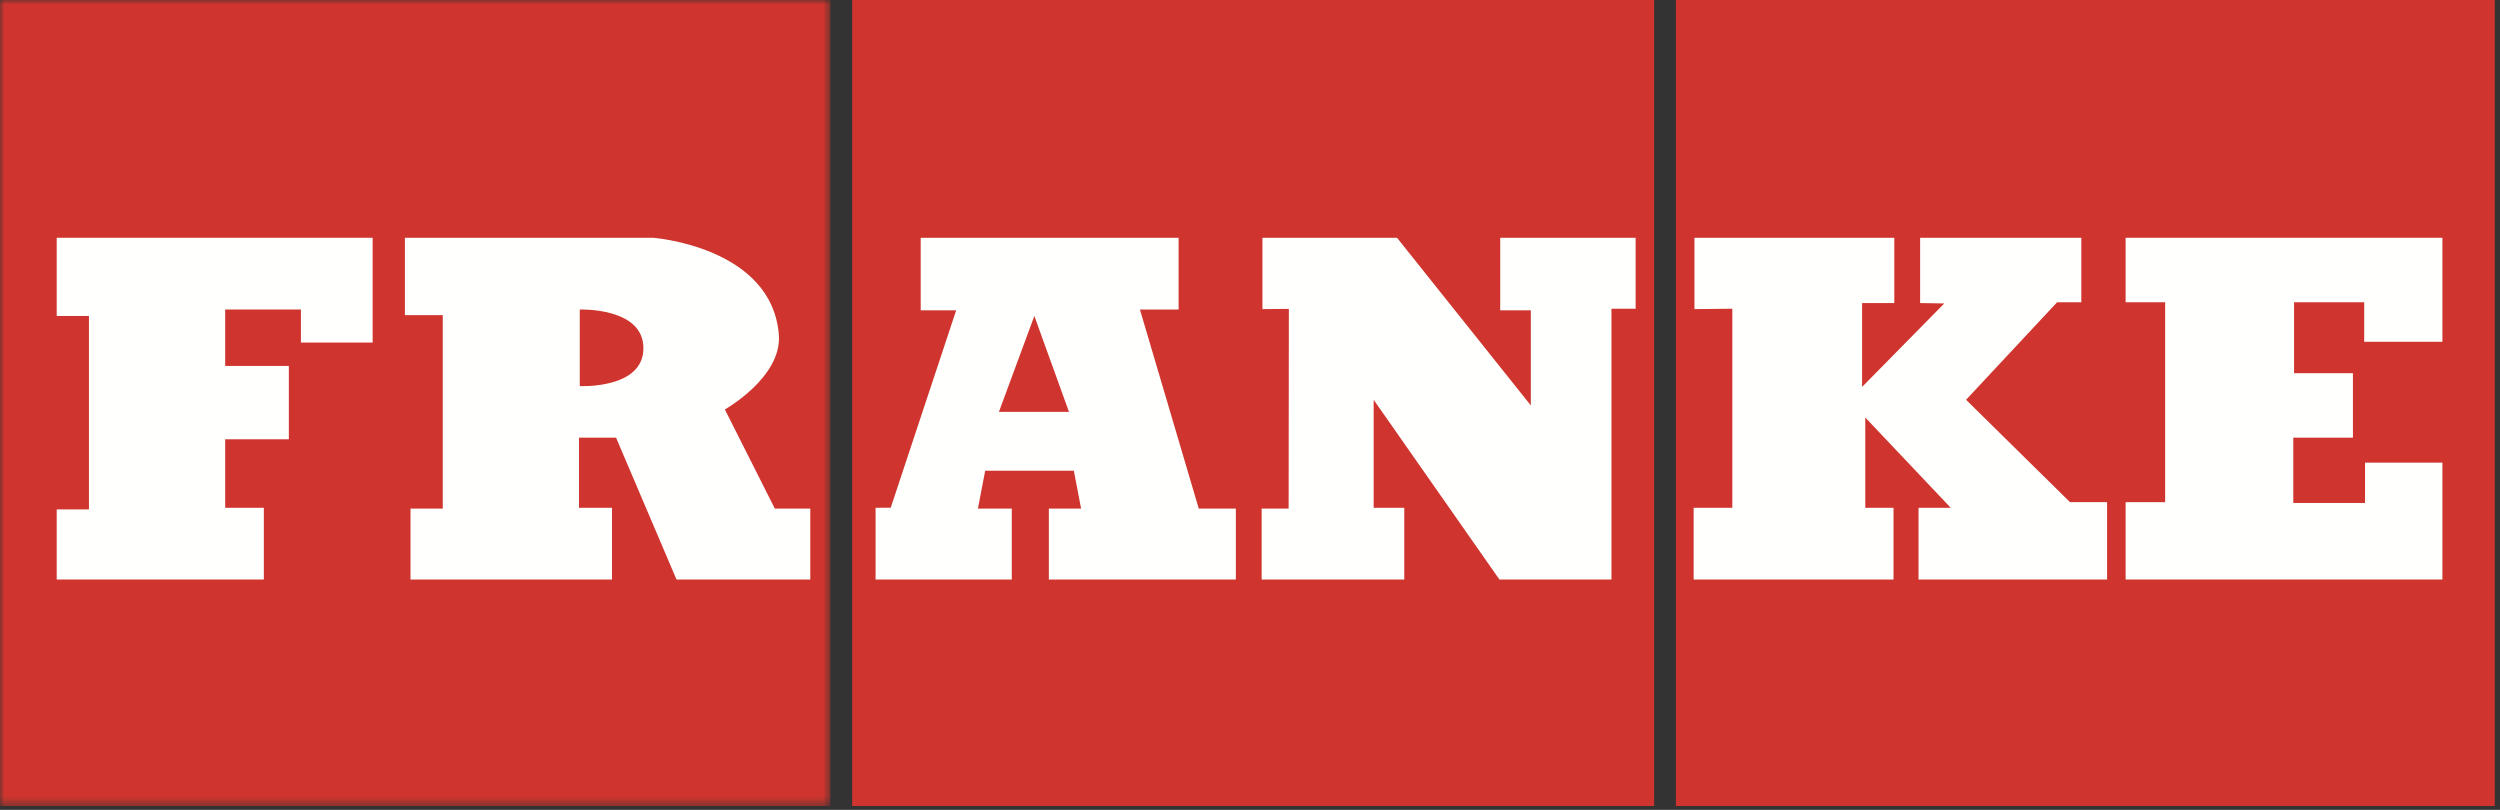
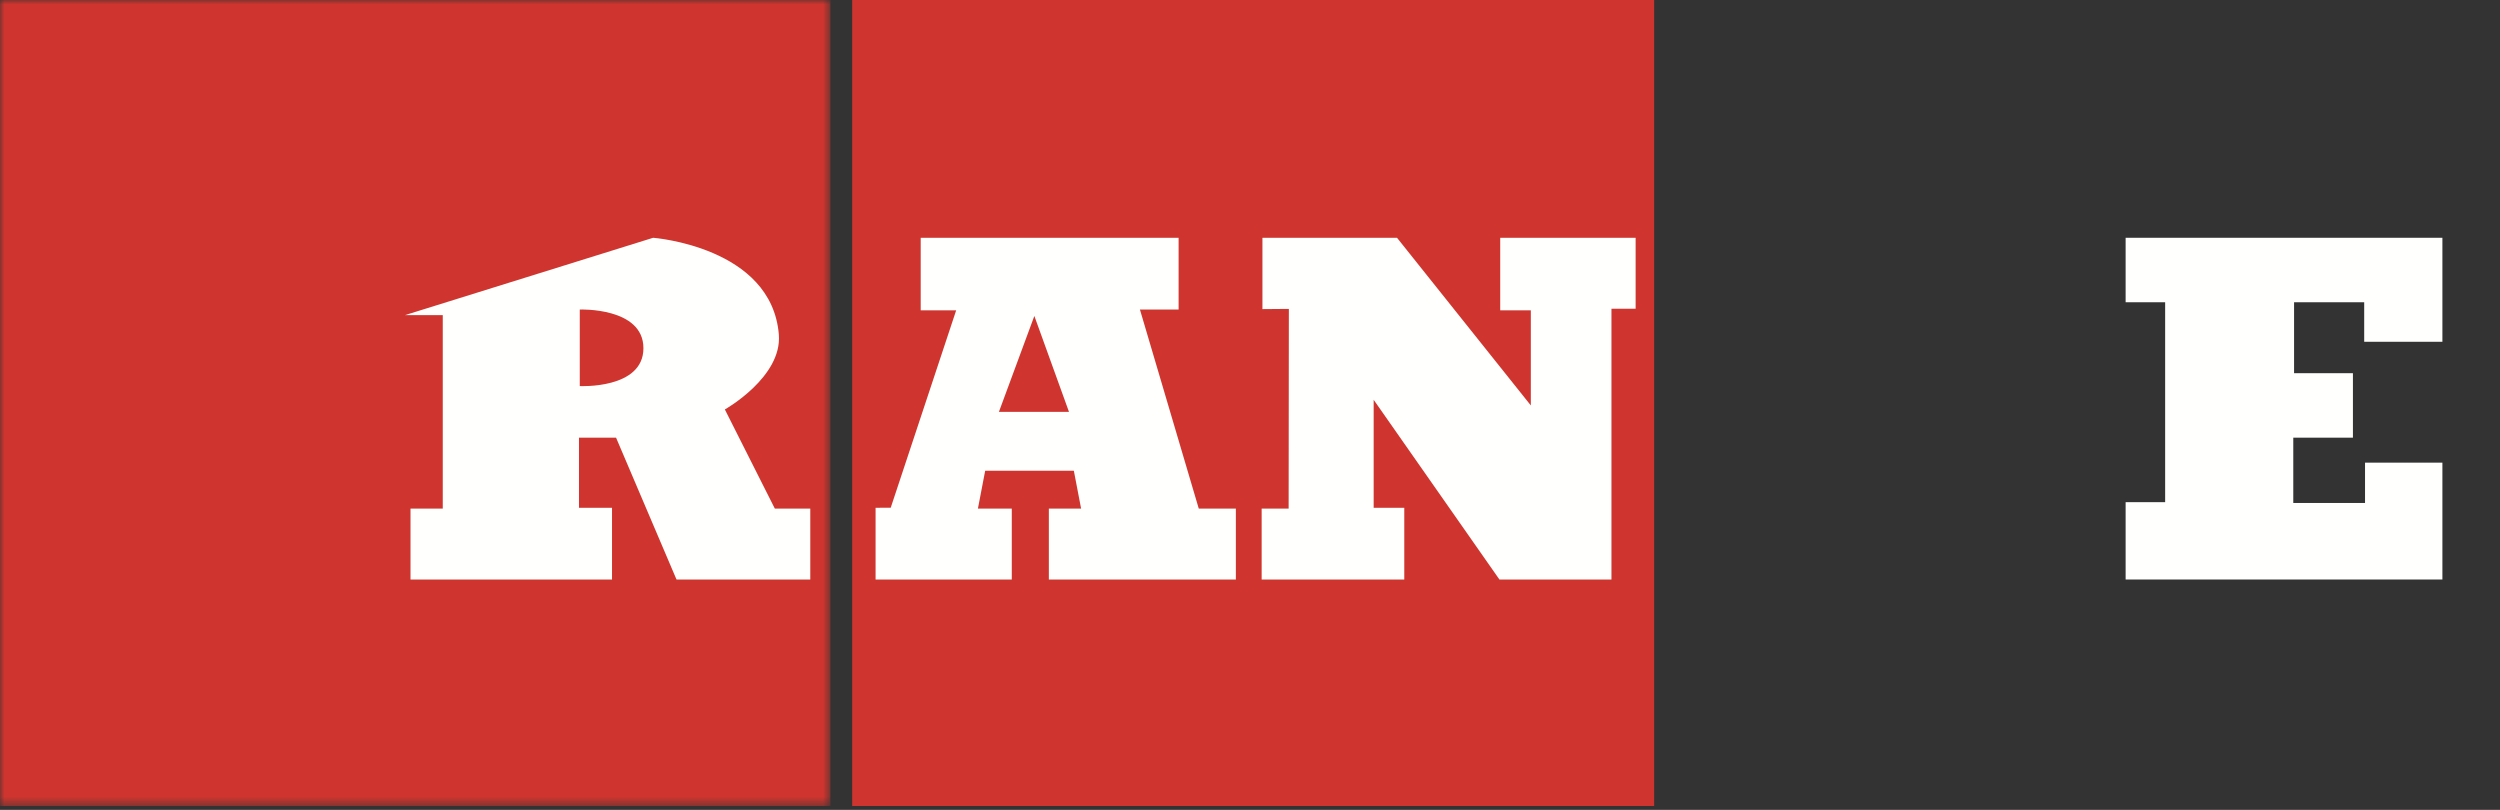
<svg xmlns="http://www.w3.org/2000/svg" xmlns:xlink="http://www.w3.org/1999/xlink" width="284px" height="92px" viewBox="0 0 284 92" version="1.1">
  <rect x="0" y="0" width="284" height="92" fill="#333333" stroke="none" />
  <title>FRA_Logo_P-RGB</title>
  <defs>
    <polygon id="path-1" points="0 0 94.338 0 94.338 91.563 0 91.563" />
  </defs>
  <g id="Page-1" stroke="none" stroke-width="1" fill="none" fill-rule="evenodd">
    <g id="FRA_Logo_P-RGB">
      <g id="Group-3">
        <mask id="mask-2" fill="white">
          <use xlink:href="#path-1" />
        </mask>
        <g id="Clip-2" />
        <polygon id="Fill-1" fill="#CF352E" mask="url(#mask-2)" points="-2.2759572e-15 91.563 94.338 91.563 94.338 0 -2.2759572e-15 0" />
      </g>
      <polygon id="Fill-4" fill="#CF352E" points="96.81 91.563 187.912 91.563 187.912 0 96.81 0" />
-       <polygon id="Fill-5" fill="#CF352E" points="190.382 91.563 283.405 91.563 283.405 0 190.382 0" />
-       <polyline id="Fill-6" fill="#FFFFFE" points="6.442 27.012 42.332 27.012 42.332 38.914 34.185 38.914 34.185 35.159 25.58 35.159 25.58 41.569 32.812 41.569 32.812 49.902 25.58 49.902 25.58 57.685 29.971 57.685 29.971 65.832 6.442 65.832 6.442 57.869 10.105 57.869 10.105 35.893 6.442 35.893 6.442 27.012" />
-       <path d="M88.021,57.777 L82.344,46.514 C82.344,46.514 88.878,42.838 88.476,37.997 C87.654,28.018 74.195,27.012 74.195,27.012 L45.996,27.012 L45.996,35.801 L50.298,35.801 L50.298,57.777 L46.634,57.777 L46.634,65.835 L69.525,65.835 L69.525,57.685 L65.773,57.685 L65.773,49.719 L69.984,49.719 L76.852,65.835 L92.048,65.835 L92.048,57.777 L88.021,57.777 Z M65.861,43.859 L65.861,35.162 C65.861,35.162 73.093,34.887 73.093,39.556 C73.093,44.226 65.861,43.859 65.861,43.859 L65.861,43.859 Z" id="Fill-7" fill="#FFFFFE" />
+       <path d="M88.021,57.777 L82.344,46.514 C82.344,46.514 88.878,42.838 88.476,37.997 C87.654,28.018 74.195,27.012 74.195,27.012 L45.996,35.801 L50.298,35.801 L50.298,57.777 L46.634,57.777 L46.634,65.835 L69.525,65.835 L69.525,57.685 L65.773,57.685 L65.773,49.719 L69.984,49.719 L76.852,65.835 L92.048,65.835 L92.048,57.777 L88.021,57.777 Z M65.861,43.859 L65.861,35.162 C65.861,35.162 73.093,34.887 73.093,39.556 C73.093,44.226 65.861,43.859 65.861,43.859 L65.861,43.859 Z" id="Fill-7" fill="#FFFFFE" />
      <path d="M136.18,57.777 L129.495,35.162 L133.889,35.162 L133.889,27.012 L104.592,27.012 L104.592,35.253 L108.621,35.253 L101.186,57.676 L99.466,57.685 L99.466,65.835 L114.938,65.835 L114.938,57.777 L111.091,57.777 L111.917,53.474 L121.988,53.474 L122.813,57.777 L119.149,57.777 L119.149,65.835 L140.394,65.835 L140.394,57.777 L136.18,57.777 Z M113.476,46.789 L117.502,35.893 L121.437,46.789 L113.476,46.789 L113.476,46.789 Z" id="Fill-8" fill="#FFFFFE" />
      <polyline id="Fill-9" fill="#FFFFFE" points="143.413 27.012 158.701 27.012 173.902 46.058 173.902 35.251 170.425 35.251 170.425 27.012 185.807 27.012 185.807 35.07 183.061 35.07 183.061 65.832 170.334 65.832 156.048 45.416 156.048 57.685 159.526 57.685 159.526 65.832 143.324 65.832 143.324 57.777 146.389 57.777 146.414 35.091 143.413 35.115 143.413 27.012" />
-       <polyline id="Fill-10" fill="#FFFFFE" points="192.49 27.012 215.193 27.012 215.193 34.428 211.535 34.428 211.535 43.951 220.869 34.472 218.126 34.428 218.126 27.012 236.438 27.012 236.438 34.336 233.689 34.336 223.343 45.416 235.156 57.046 239.365 57.046 239.365 65.832 217.945 65.832 217.945 57.685 221.603 57.685 211.896 47.431 211.896 57.685 215.104 57.685 215.104 65.832 192.398 65.832 192.398 57.685 196.793 57.685 196.793 35.07 192.49 35.115 192.49 27.012" />
      <polyline id="Fill-11" fill="#FFFFFE" points="241.471 27.012 277.457 27.012 277.457 38.826 268.573 38.826 268.573 34.336 260.606 34.336 260.606 42.395 267.292 42.395 267.292 49.719 260.517 49.719 260.517 57.138 268.668 57.138 268.668 52.557 277.457 52.557 277.457 65.832 241.471 65.832 241.471 57.046 245.961 57.046 245.961 34.336 241.471 34.336 241.471 27.012" />
    </g>
  </g>
</svg>